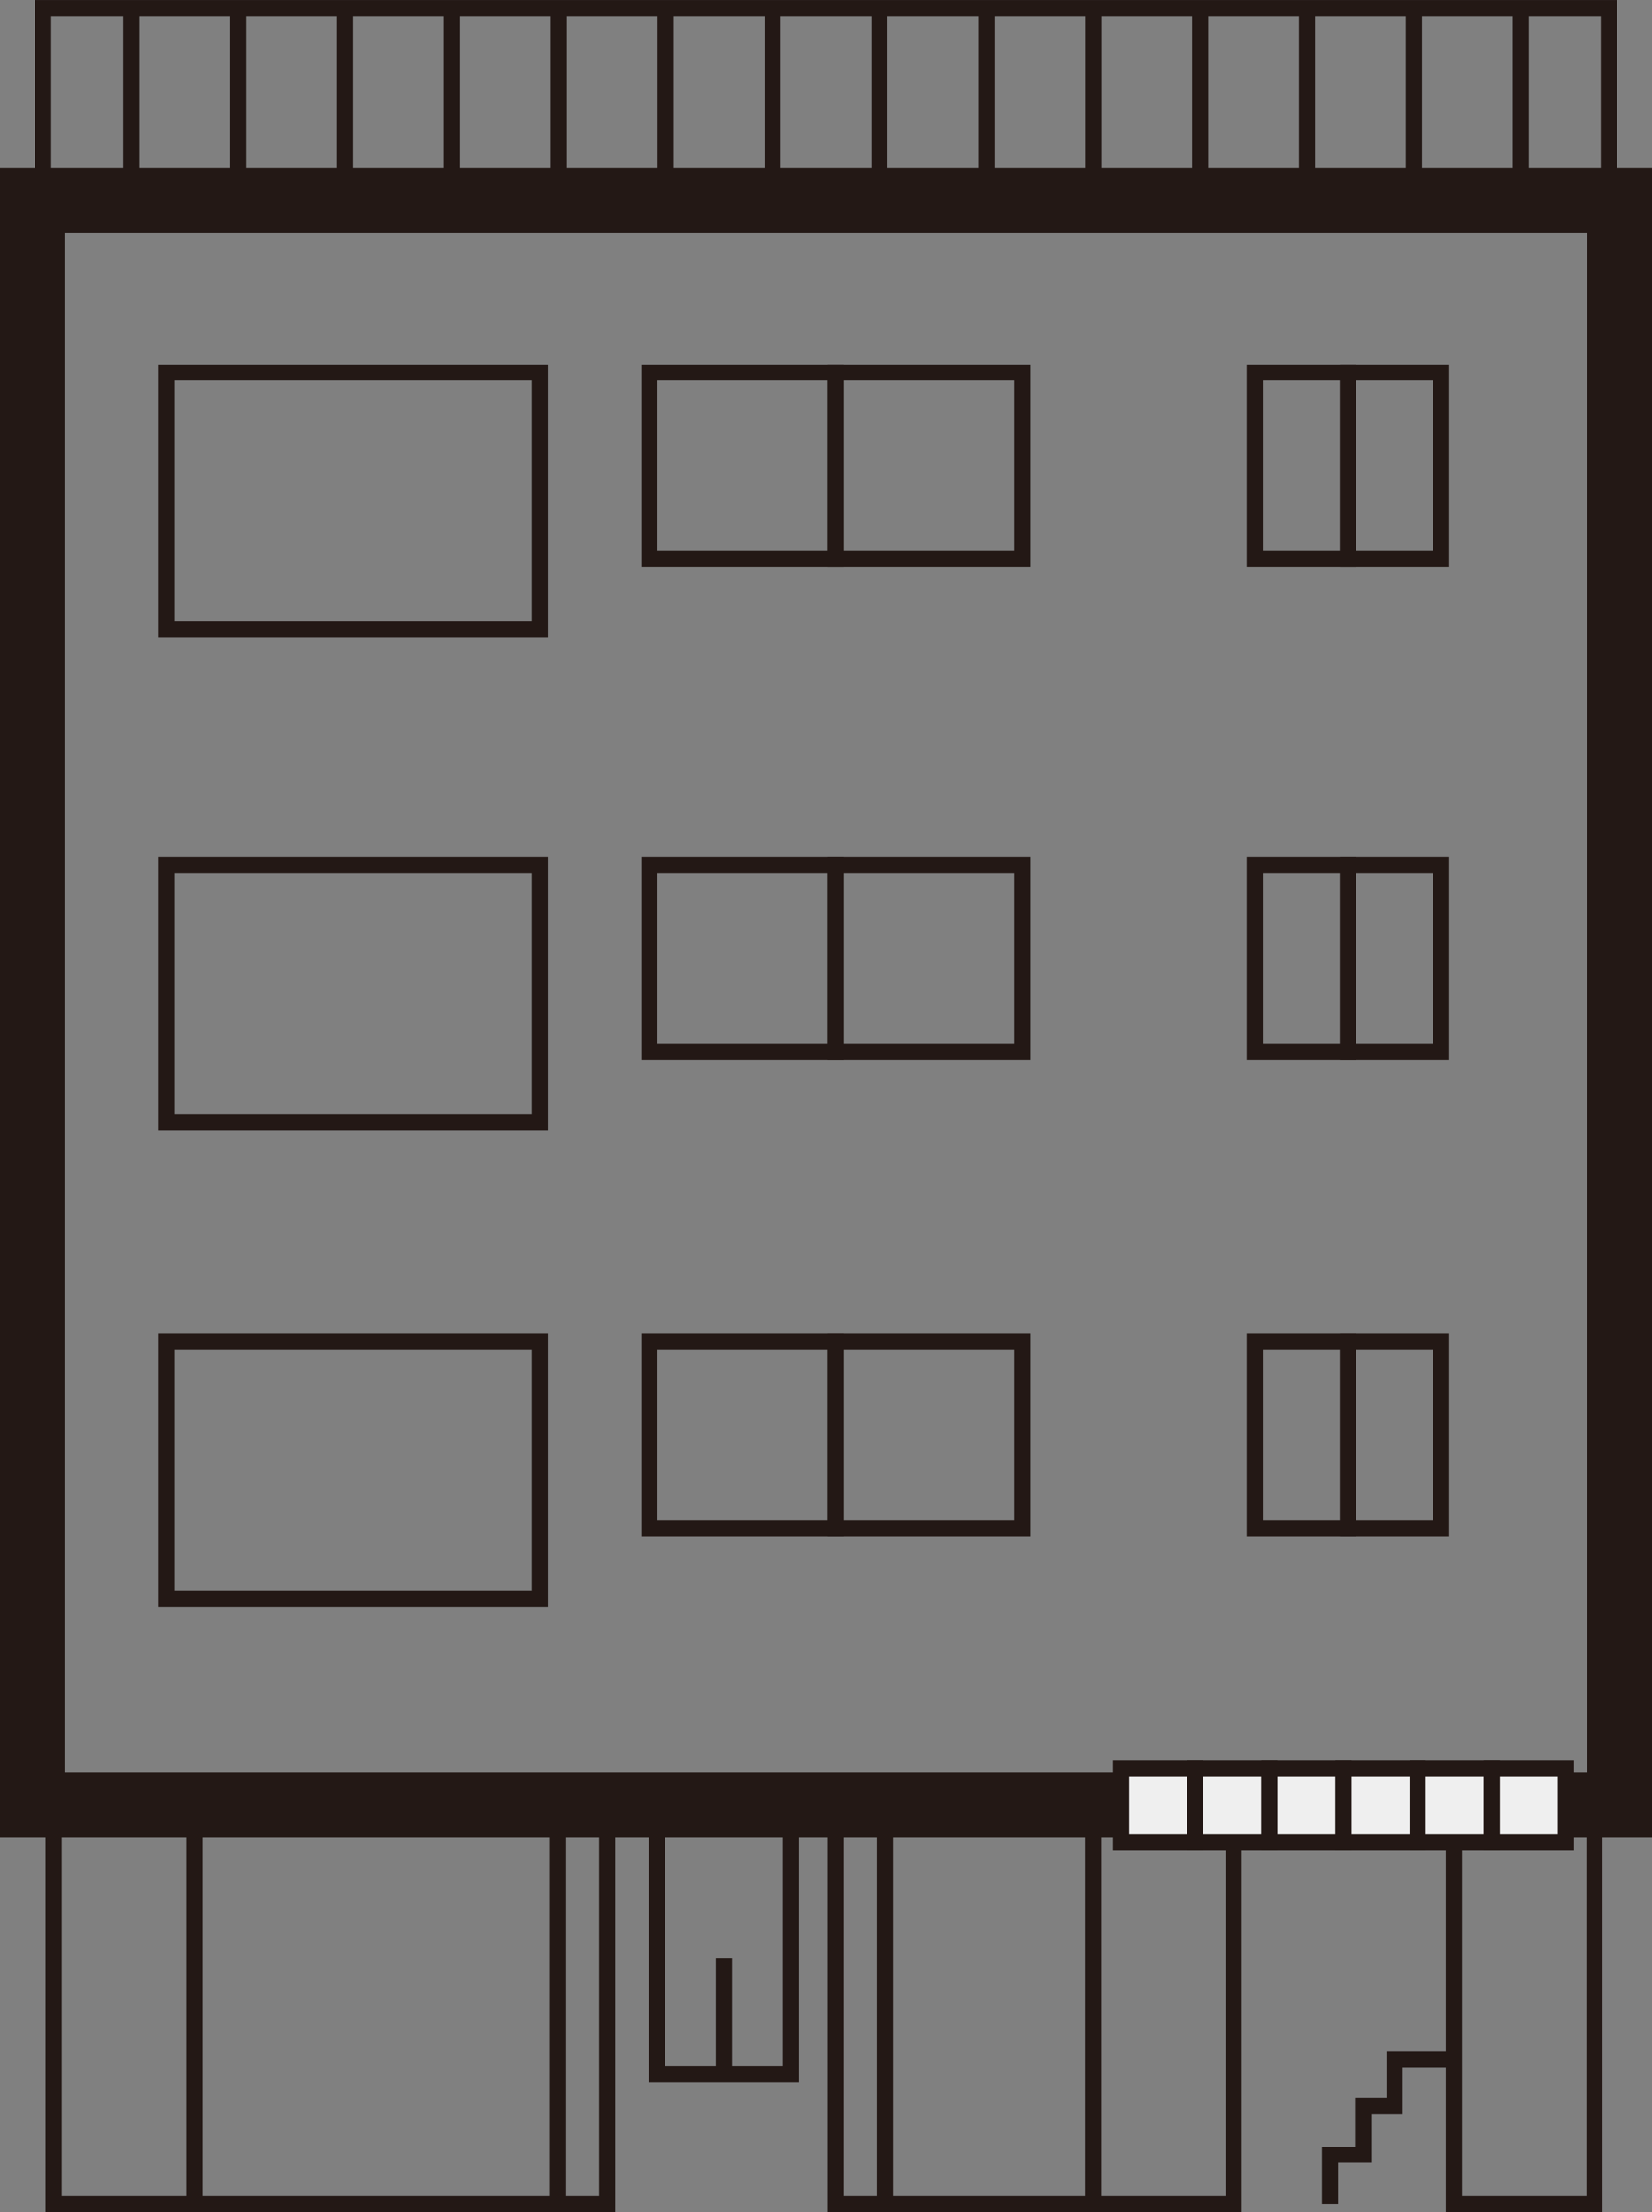
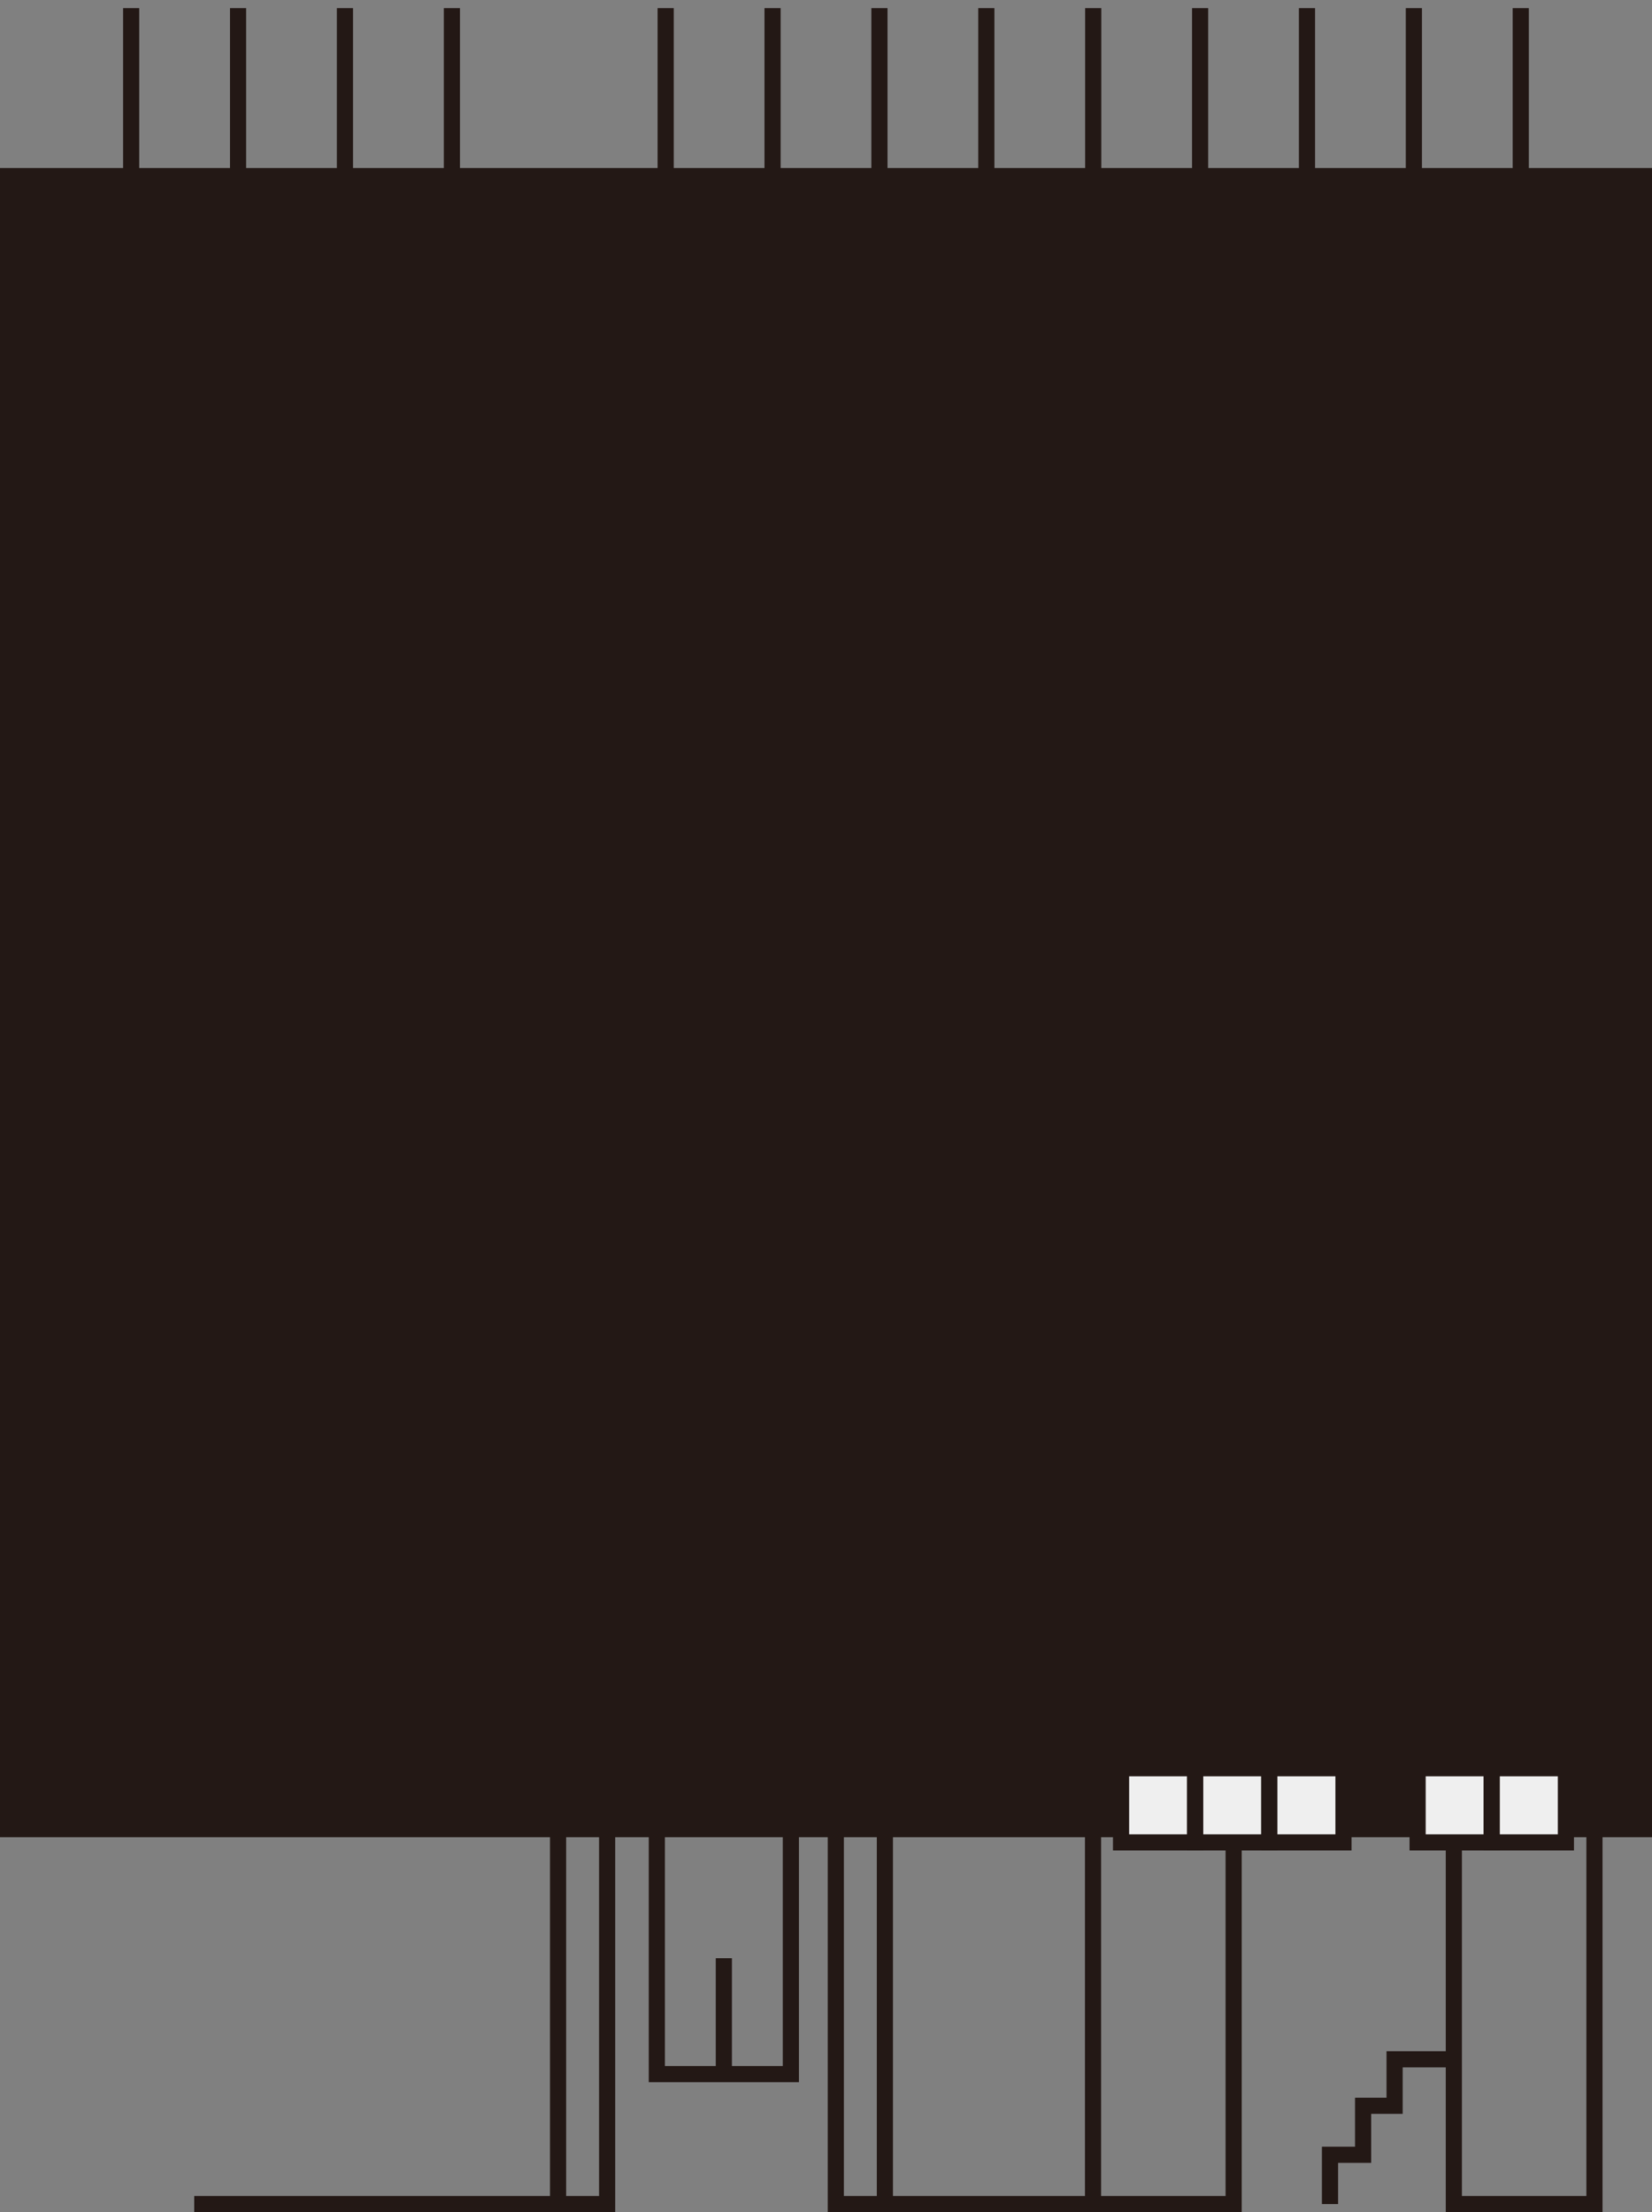
<svg xmlns="http://www.w3.org/2000/svg" viewBox="0 0 185.16 247.91">
  <rect x="0" y="0" width="185.16" height="247.91" fill="#808080" stroke="none" />
  <defs>
    <style>.cls-1{fill:none;}.cls-1,.cls-3{stroke:#231815;stroke-miterlimit:10;stroke-width:1.81px;}.cls-2{fill:#231815;}.cls-3{fill:#efefef;}</style>
  </defs>
  <g id="レイヤー_2" data-name="レイヤー 2">
    <g id="画像">
      <rect class="cls-1" x="18.69" y="41.75" width="41.8" height="28.78" />
      <rect class="cls-1" x="72.78" y="41.75" width="20.9" height="20.9" />
-       <rect class="cls-1" x="93.68" y="41.75" width="20.9" height="20.9" />
      <rect class="cls-1" x="140.63" y="41.75" width="10.45" height="20.9" />
      <rect class="cls-1" x="151.08" y="41.75" width="10.45" height="20.9" />
      <rect class="cls-1" x="140.63" y="96.98" width="10.45" height="20.9" />
      <rect class="cls-1" x="151.08" y="96.98" width="10.45" height="20.9" />
      <rect class="cls-1" x="72.78" y="96.98" width="20.9" height="20.9" />
      <rect class="cls-1" x="93.68" y="96.98" width="20.9" height="20.9" />
      <rect class="cls-1" x="18.69" y="96.98" width="41.8" height="28.78" />
      <rect class="cls-1" x="140.63" y="150.38" width="10.45" height="20.9" />
      <rect class="cls-1" x="151.08" y="150.38" width="10.45" height="20.9" />
      <rect class="cls-1" x="72.78" y="150.38" width="20.9" height="20.9" />
      <rect class="cls-1" x="93.68" y="150.38" width="20.9" height="20.9" />
      <rect class="cls-1" x="18.69" y="150.38" width="41.8" height="28.78" />
-       <rect class="cls-1" x="6.01" y="202.8" width="15.76" height="44.2" />
      <rect class="cls-1" x="122.51" y="202.8" width="15.76" height="44.2" />
      <rect class="cls-1" x="162.95" y="202.8" width="15.76" height="44.2" />
      <rect class="cls-1" x="62.55" y="202.8" width="5.5" height="44.2" />
      <rect class="cls-1" x="93.68" y="202.8" width="5.5" height="44.2" />
      <polyline class="cls-1" points="149.07 247 149.07 241.48 152.78 241.48 152.78 235.99 156.31 235.99 156.31 230.78 162.95 230.78" />
      <line class="cls-1" x1="99.18" y1="247" x2="122.51" y2="247" />
      <line class="cls-1" x1="62.55" y1="247" x2="21.77" y2="247" />
      <polyline class="cls-1" points="73.62 202.8 73.62 232.44 88.64 232.44 88.64 202.8" />
      <line class="cls-1" x1="81.13" y1="232.44" x2="81.13" y2="219.45" />
-       <path class="cls-2" d="M177.91,26.07V198.65H7.24V26.07H177.91m7.25-7.24H0V205.89H185.16V18.83Z" />
-       <polyline class="cls-1" points="4.83 20.27 4.83 0.91 180.32 0.91 180.32 21.55" />
+       <path class="cls-2" d="M177.91,26.07V198.65V26.07H177.91m7.25-7.24H0V205.89H185.16V18.83Z" />
      <line class="cls-1" x1="14.7" y1="0.91" x2="14.7" y2="21.54" />
      <line class="cls-1" x1="26.68" y1="0.91" x2="26.68" y2="21.54" />
      <line class="cls-1" x1="38.66" y1="0.91" x2="38.66" y2="21.54" />
      <line class="cls-1" x1="50.65" y1="0.91" x2="50.65" y2="21.54" />
-       <line class="cls-1" x1="62.63" y1="0.91" x2="62.63" y2="21.54" />
      <line class="cls-1" x1="74.61" y1="0.91" x2="74.61" y2="21.54" />
      <line class="cls-1" x1="86.59" y1="0.91" x2="86.59" y2="21.54" />
      <line class="cls-1" x1="98.57" y1="0.91" x2="98.57" y2="21.54" />
      <line class="cls-1" x1="110.55" y1="0.91" x2="110.55" y2="21.54" />
      <line class="cls-1" x1="122.53" y1="0.91" x2="122.53" y2="21.54" />
      <line class="cls-1" x1="134.51" y1="0.91" x2="134.51" y2="21.54" />
      <line class="cls-1" x1="146.49" y1="0.91" x2="146.49" y2="21.54" />
      <line class="cls-1" x1="158.47" y1="0.91" x2="158.47" y2="21.54" />
      <line class="cls-1" x1="170.45" y1="0.91" x2="170.45" y2="21.54" />
      <rect class="cls-3" x="125.65" y="198.16" width="8.31" height="8.31" />
      <rect class="cls-3" x="133.96" y="198.16" width="8.31" height="8.31" />
      <rect class="cls-3" x="142.27" y="198.16" width="8.31" height="8.31" />
-       <rect class="cls-3" x="150.58" y="198.16" width="8.31" height="8.31" />
      <rect class="cls-3" x="158.89" y="198.16" width="8.31" height="8.31" />
      <rect class="cls-3" x="167.2" y="198.16" width="8.31" height="8.31" />
    </g>
  </g>
</svg>